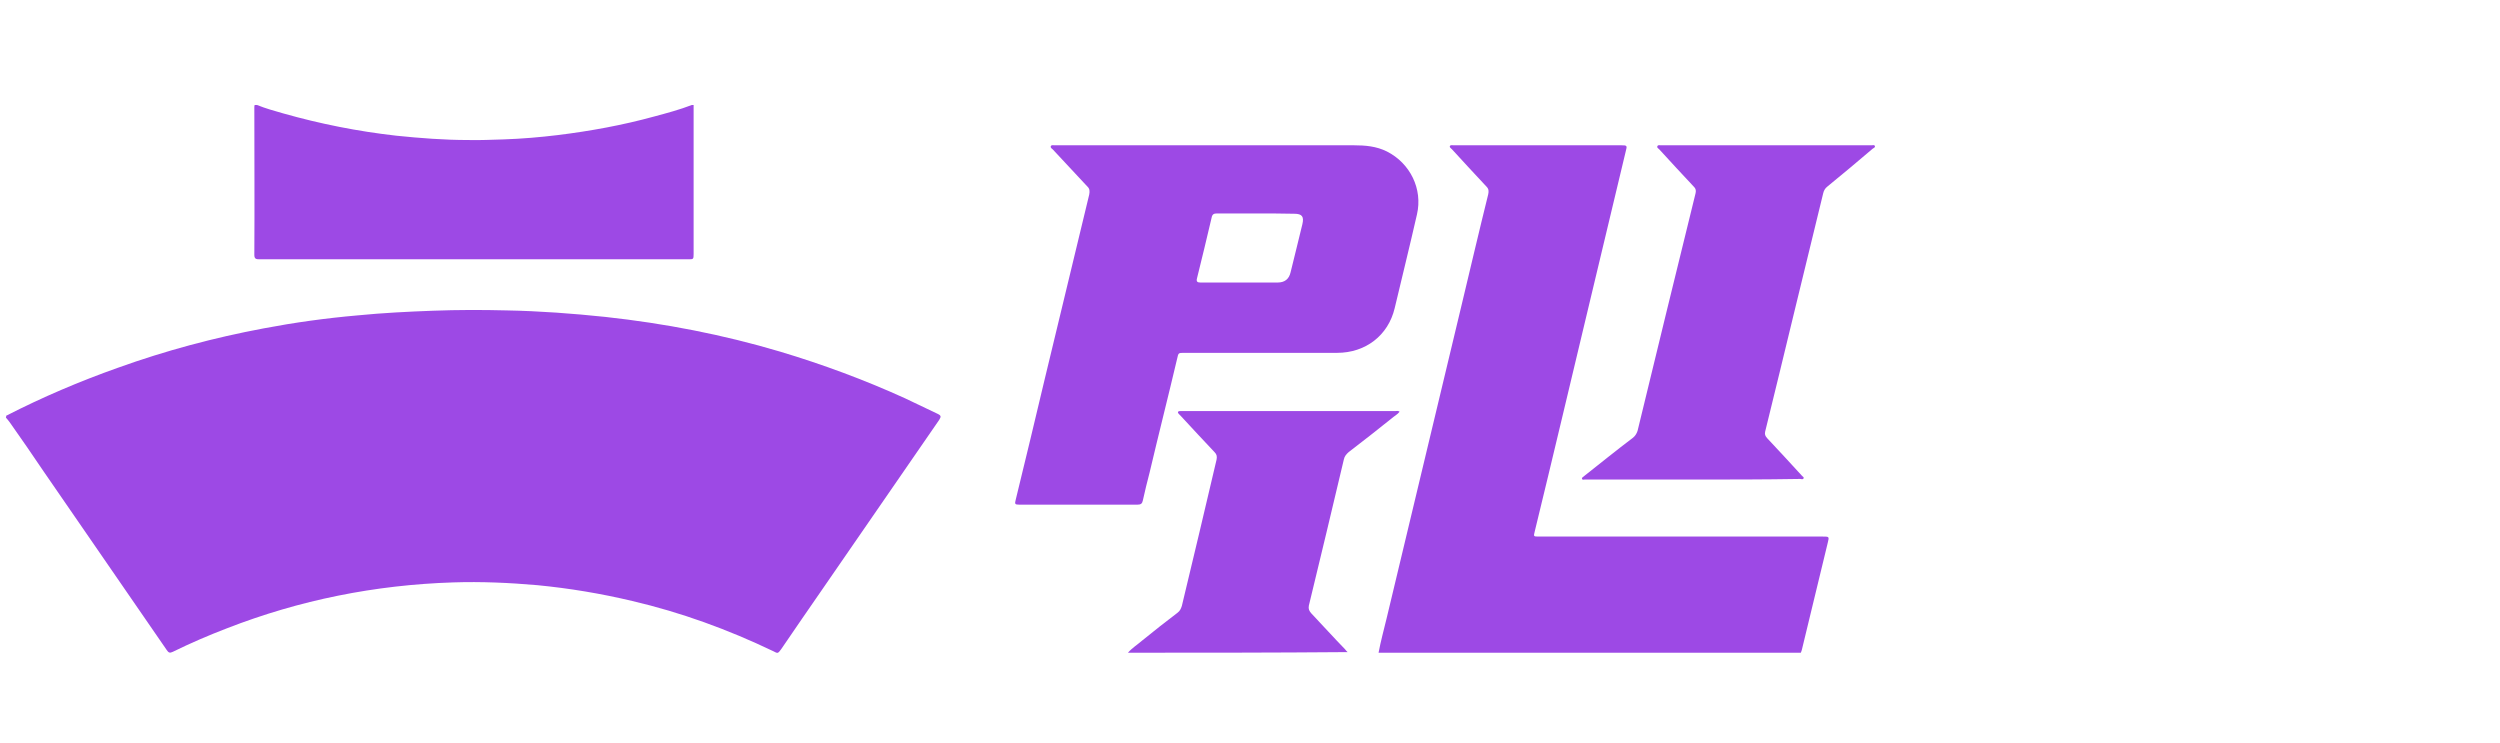
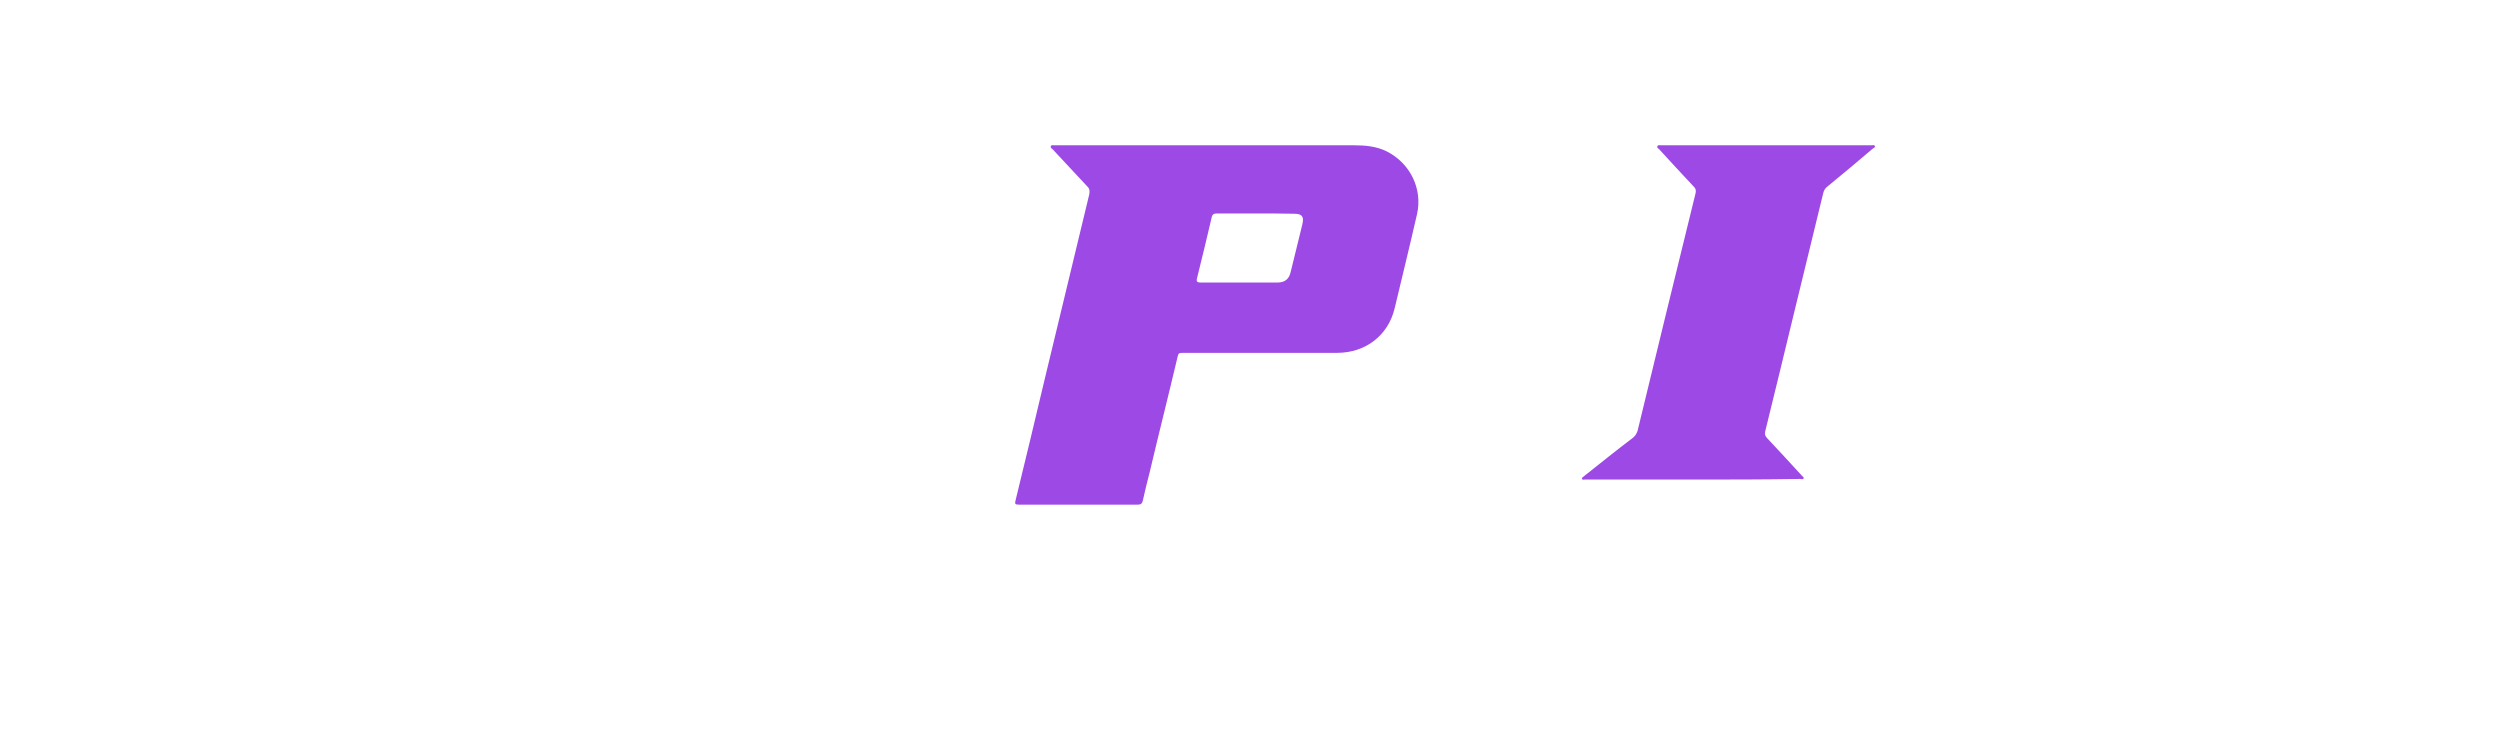
<svg xmlns="http://www.w3.org/2000/svg" version="1.1" id="圖層_1" x="0px" y="0px" viewBox="0 0 807 240" style="enable-background:new 0 0 807 240;" xml:space="preserve">
  <style type="text/css">
	.st0{fill:#9D49E5;}
</style>
  <g>
    <g>
-       <path class="st0" d="M2,134.2c11.7-6,23.7-11.1,36.1-15.5c15.3-5.5,31-9.7,47-12.7c10-1.9,20.1-3.3,30.4-4.2    c8.1-0.8,16.2-1.2,24.3-1.5c8-0.3,15.9-0.3,23.8-0.1c10.6,0.2,21.3,1,31.8,2.1c19.2,2.1,37.9,5.7,56.4,11.2    c13.7,4.1,27.2,9.1,40.2,15c3.6,1.7,7.2,3.4,10.7,5.1c1,0.5,1.2,0.8,0.5,1.9c-12.6,18.3-25.2,36.5-37.8,54.8    c-4.4,6.4-8.8,12.7-13.2,19.2c-1.1,1.5-1.1,1.5-2.6,0.7c-14.6-7-29.7-12.5-45.5-16.2c-10.1-2.4-20.3-4.1-30.6-5.1    c-9.1-0.8-18.2-1.2-27.2-0.9c-25.2,0.8-49.6,5.7-73,14.8c-6,2.3-11.8,4.8-17.5,7.6c-1,0.5-1.4,0.3-2-0.6    c-13.2-19.2-26.5-38.5-39.7-57.6c-3.6-5.3-7.2-10.6-10.9-15.8c-0.4-0.5-0.8-1.1-1.3-1.6C2,134.6,2,134.4,2,134.2z" />
-       <path class="st0" d="M223.9,33.9c0,10,0,20.1,0,30.1c0,6,0,12.1,0,18c0,1.7-0.1,1.7-1.7,1.7c-46.2,0-92.3,0-138.4,0    c-1.1,0-1.7-0.1-1.7-1.4c0.1-15.8,0-31.8,0-47.6c0-0.2,0-0.5,0.1-0.8c0.2,0,0.5,0,0.8,0c2.7,1.1,5.6,1.9,8.4,2.7    c12,3.4,24.1,5.8,36.5,7.2c7.8,0.8,15.5,1.4,23.3,1.4c3.8,0.1,7.5-0.1,11.4-0.2c5.9-0.2,11.7-0.7,17.5-1.4    c10.5-1.3,20.9-3.2,31.1-6c4.1-1.1,8.2-2.2,12.1-3.7C223.4,33.9,223.7,33.9,223.9,33.9z" />
-     </g>
+       </g>
  </g>
  <g>
    <g>
-       <path class="st0" d="M445,210.7c0.7-3.7,1.7-7.4,2.6-11.1c8-33.6,16.1-67.1,24.1-100.7c2.9-12.1,5.7-24.1,8.7-36.2    c0.2-1,0.2-1.7-0.6-2.5c-3.7-3.9-7.4-8-11.1-12c-0.3-0.3-0.8-0.6-0.7-1c0.2-0.5,0.8-0.3,1.3-0.3c18,0,36.1,0,54.1,0    c1.8,0,1.9,0.1,1.4,1.9c-4,16.7-8,33.5-12,50.2c-5.8,24.2-11.5,48.4-17.4,72.6c-0.4,1.6-0.4,1.6,1.4,1.6c30.5,0,61,0,91.5,0    c2.2,0,2.2,0,1.7,2c-2.8,11.4-5.5,22.9-8.3,34.3c-0.1,0.4-0.2,0.8-0.4,1.2C535.8,210.7,490.4,210.7,445,210.7z" />
-       <path class="st0" d="M364.1,210.7c1.4-1.6,3.2-2.7,4.8-4.1c3.7-3,7.5-6,11.2-8.8c0.8-0.6,1.1-1.3,1.4-2.2    c3.8-15.7,7.5-31.5,11.2-47.2c0.2-1,0.1-1.7-0.6-2.4c-3.7-3.9-7.3-7.8-11-11.8c-0.2-0.2-0.3-0.3-0.5-0.5c-0.2-0.2-0.5-0.5-0.3-0.8    c0.2-0.2,0.5-0.2,0.7-0.2s0.5,0,0.8,0c22.9,0,45.6,0,68.5,0c0.5,0,1-0.2,1.5,0.2c-0.7,0.9-1.7,1.4-2.5,2.1    c-4.6,3.7-9.2,7.3-13.9,10.9c-0.8,0.7-1.4,1.4-1.6,2.4c-3.7,15.7-7.5,31.5-11.3,47.2c-0.2,1.1,0.1,1.7,0.8,2.5    c3.6,3.8,7.2,7.8,10.9,11.6c0.2,0.3,0.5,0.6,0.8,0.9C411.2,210.7,387.7,210.7,364.1,210.7z" />
      <path class="st0" d="M389.9,46.9c15.8,0,31.5,0,47.2,0c3.6,0,7.2,0.3,10.6,2c7.5,3.8,11.6,12.1,9.7,20.3    c-2.3,10.1-4.8,20.2-7.2,30.3c-2.1,8.8-9.4,14.4-18.6,14.4c-16.4,0-33,0-49.4,0c-1.8,0-1.8,0-2.2,1.8c-2.9,12.3-6,24.5-8.9,36.8    c-0.8,3-1.5,6-2.2,9.1c-0.2,1-0.7,1.3-1.7,1.3c-12.7,0-25.5,0-38.2,0c-1.4,0-1.5-0.2-1.1-1.7c3.2-13.1,6.3-26,9.4-39.1    c4.8-19.8,9.5-39.5,14.3-59.3c0.2-1.1,0.2-1.9-0.7-2.7c-3.7-3.9-7.3-7.9-11-11.8c-0.3-0.3-0.9-0.6-0.7-1.1    c0.2-0.5,0.8-0.3,1.3-0.3C357,46.9,373.4,46.9,389.9,46.9z M405.4,68.9c-4.2,0-8.4,0-12.6,0c-1,0-1.5,0.3-1.7,1.4    c-1.5,6.5-3.1,13-4.7,19.5c-0.3,1.1,0.1,1.4,1.1,1.4c8.3,0,16.6,0,24.9,0c2.3,0,3.7-1.1,4.2-3.3c1.3-5.1,2.5-10.3,3.8-15.5    c0.6-2.5-0.1-3.4-2.6-3.4C413.6,68.9,409.5,68.9,405.4,68.9z" />
      <path class="st0" d="M546.3,154.8c-11.3,0-22.6,0-33.9,0c-0.3,0-0.6,0-0.9,0c-0.3,0-0.7,0.2-0.8-0.2c-0.2-0.5,0.3-0.5,0.5-0.8    c5.2-4.1,10.5-8.4,15.8-12.4c0.8-0.6,1.3-1.4,1.6-2.3c6.2-25.5,12.4-51.1,18.7-76.6c0.2-0.8,0.2-1.5-0.5-2.2    c-3.8-4-7.5-8.1-11.2-12.1c-0.3-0.3-0.8-0.5-0.6-1c0.2-0.5,0.8-0.3,1.1-0.3c22.6,0,45.3,0,68,0c0.4,0,0.9-0.2,1.1,0.2    c0.2,0.5-0.4,0.7-0.7,0.9c-4.8,4.1-9.7,8.2-14.6,12.2c-0.8,0.6-1.2,1.4-1.4,2.3c-6.3,25.6-12.4,51.2-18.7,76.8    c-0.2,0.9,0,1.4,0.6,2.1c3.8,4,7.5,8.1,11.2,12.1c0.2,0.3,0.8,0.5,0.6,0.9c-0.2,0.5-0.8,0.2-1.1,0.2    C569.4,154.8,557.9,154.8,546.3,154.8z" />
    </g>
  </g>
</svg>